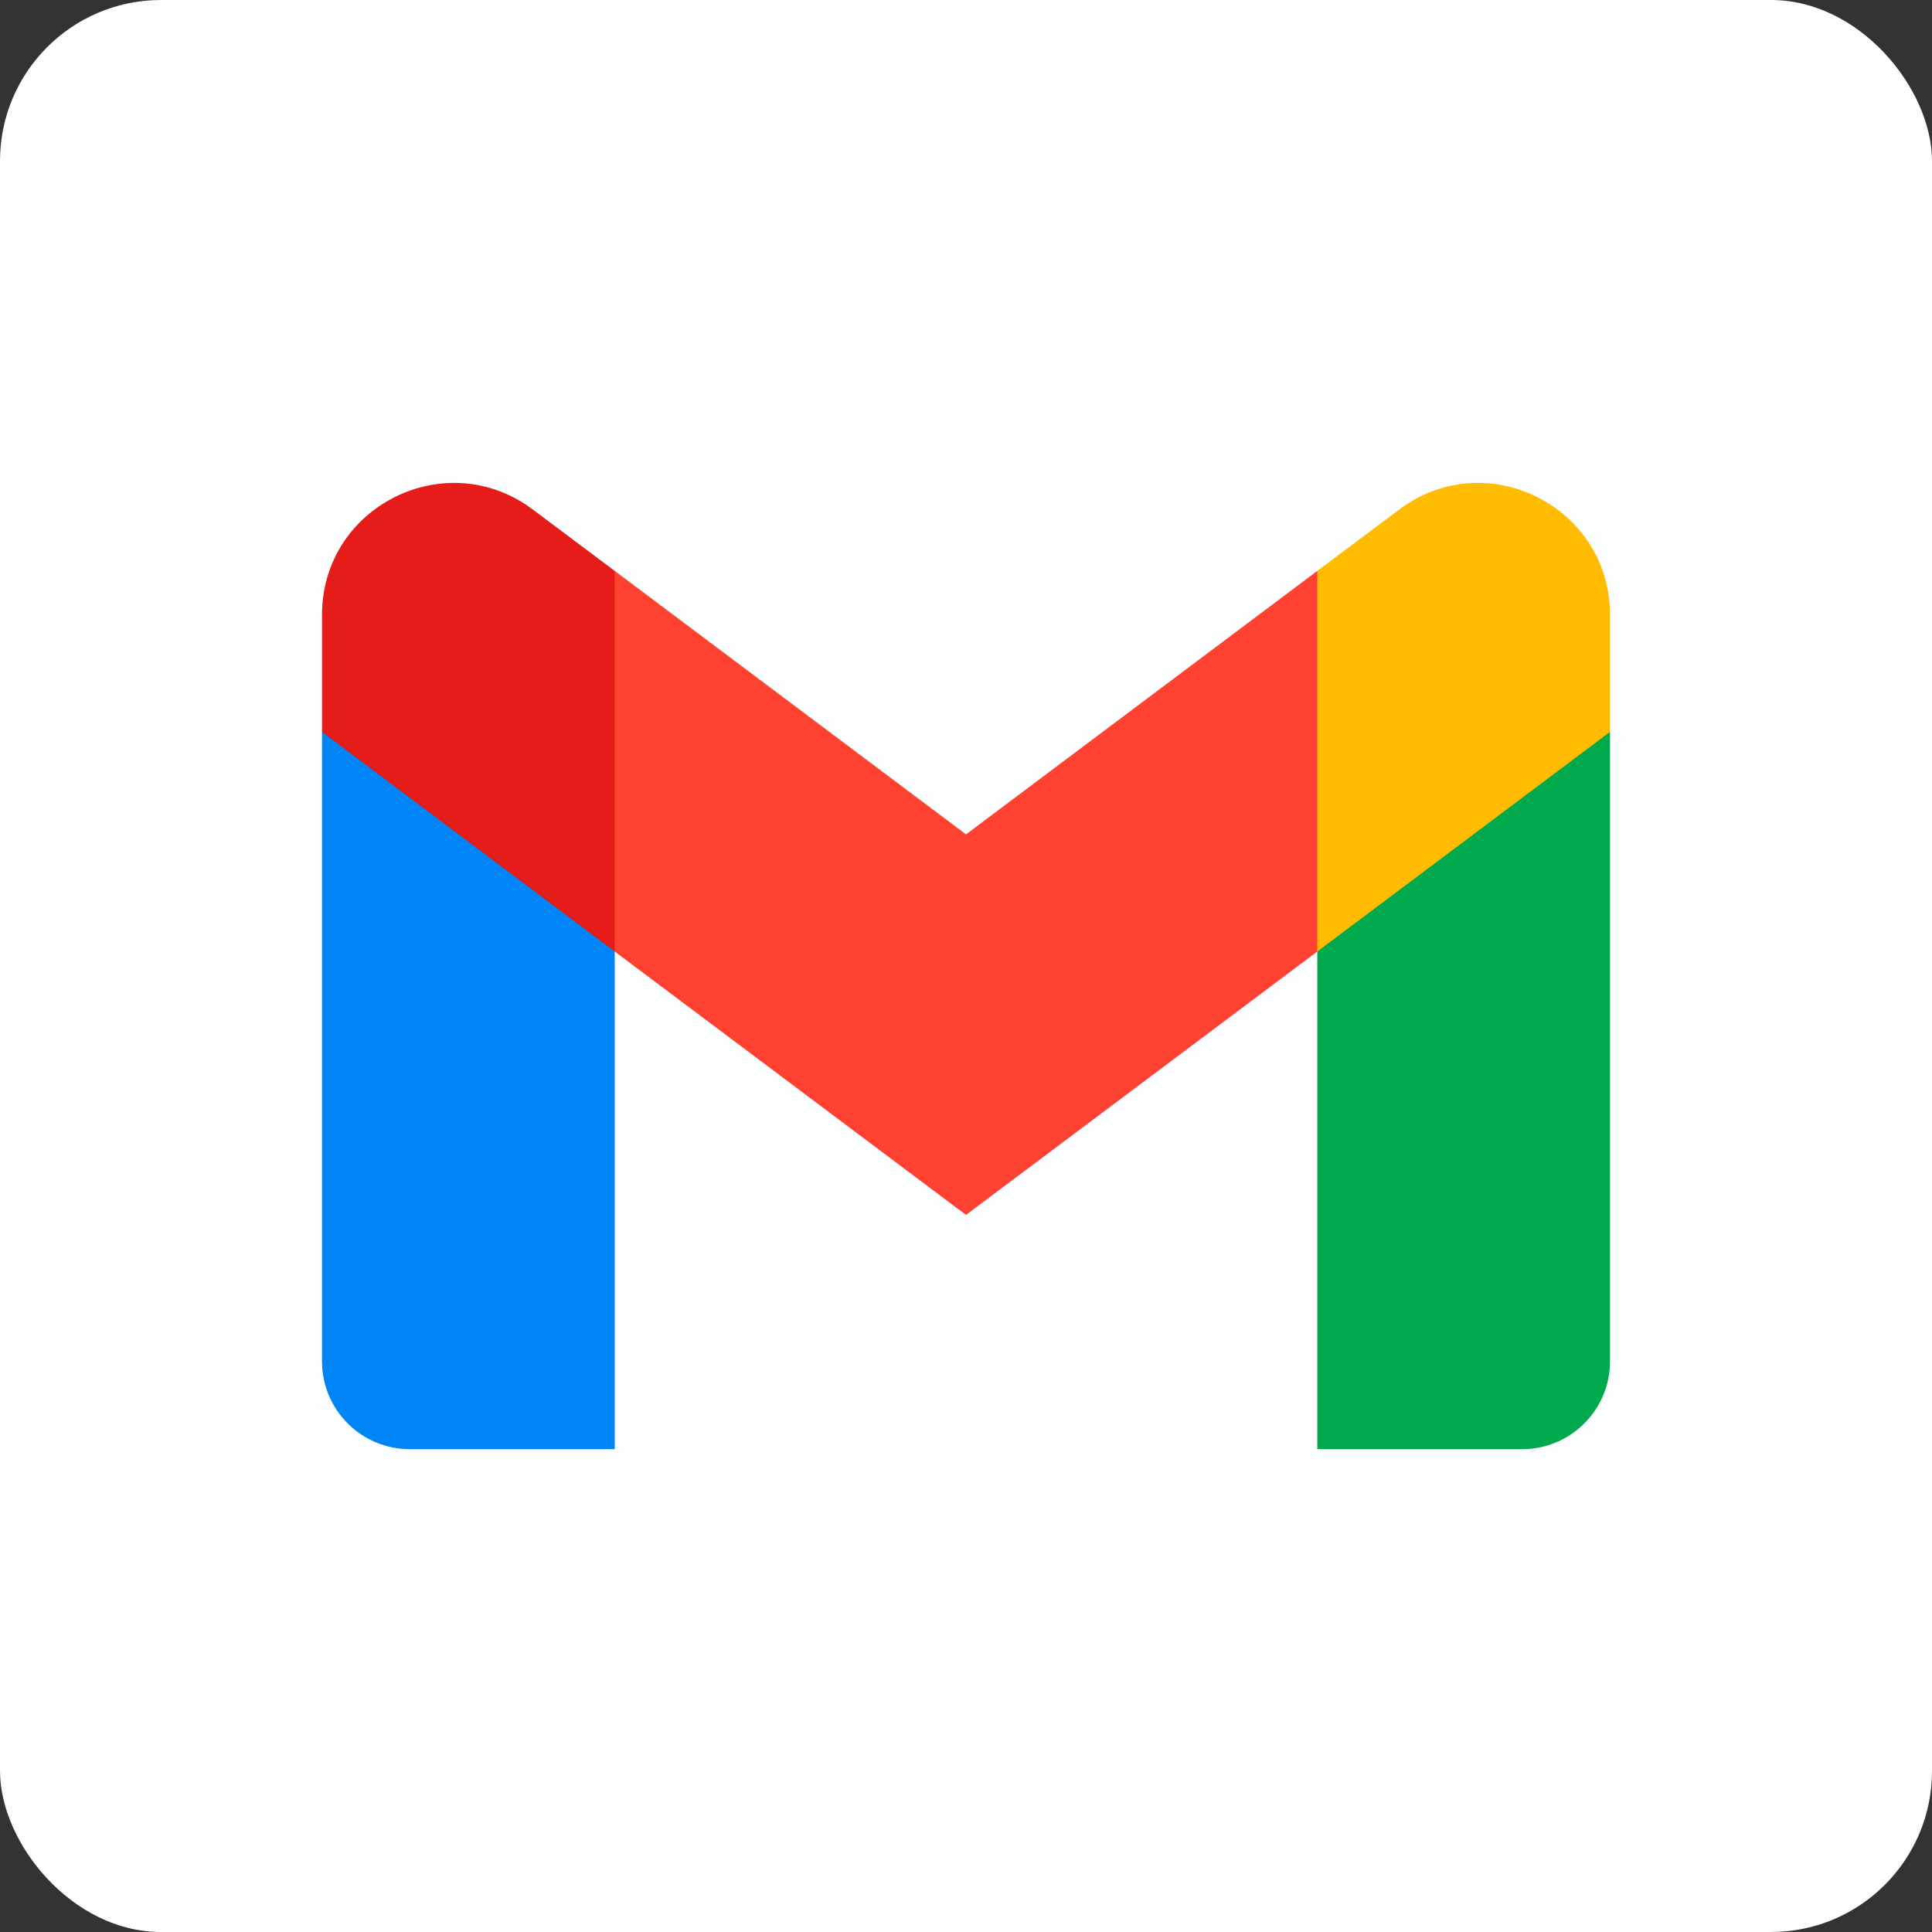
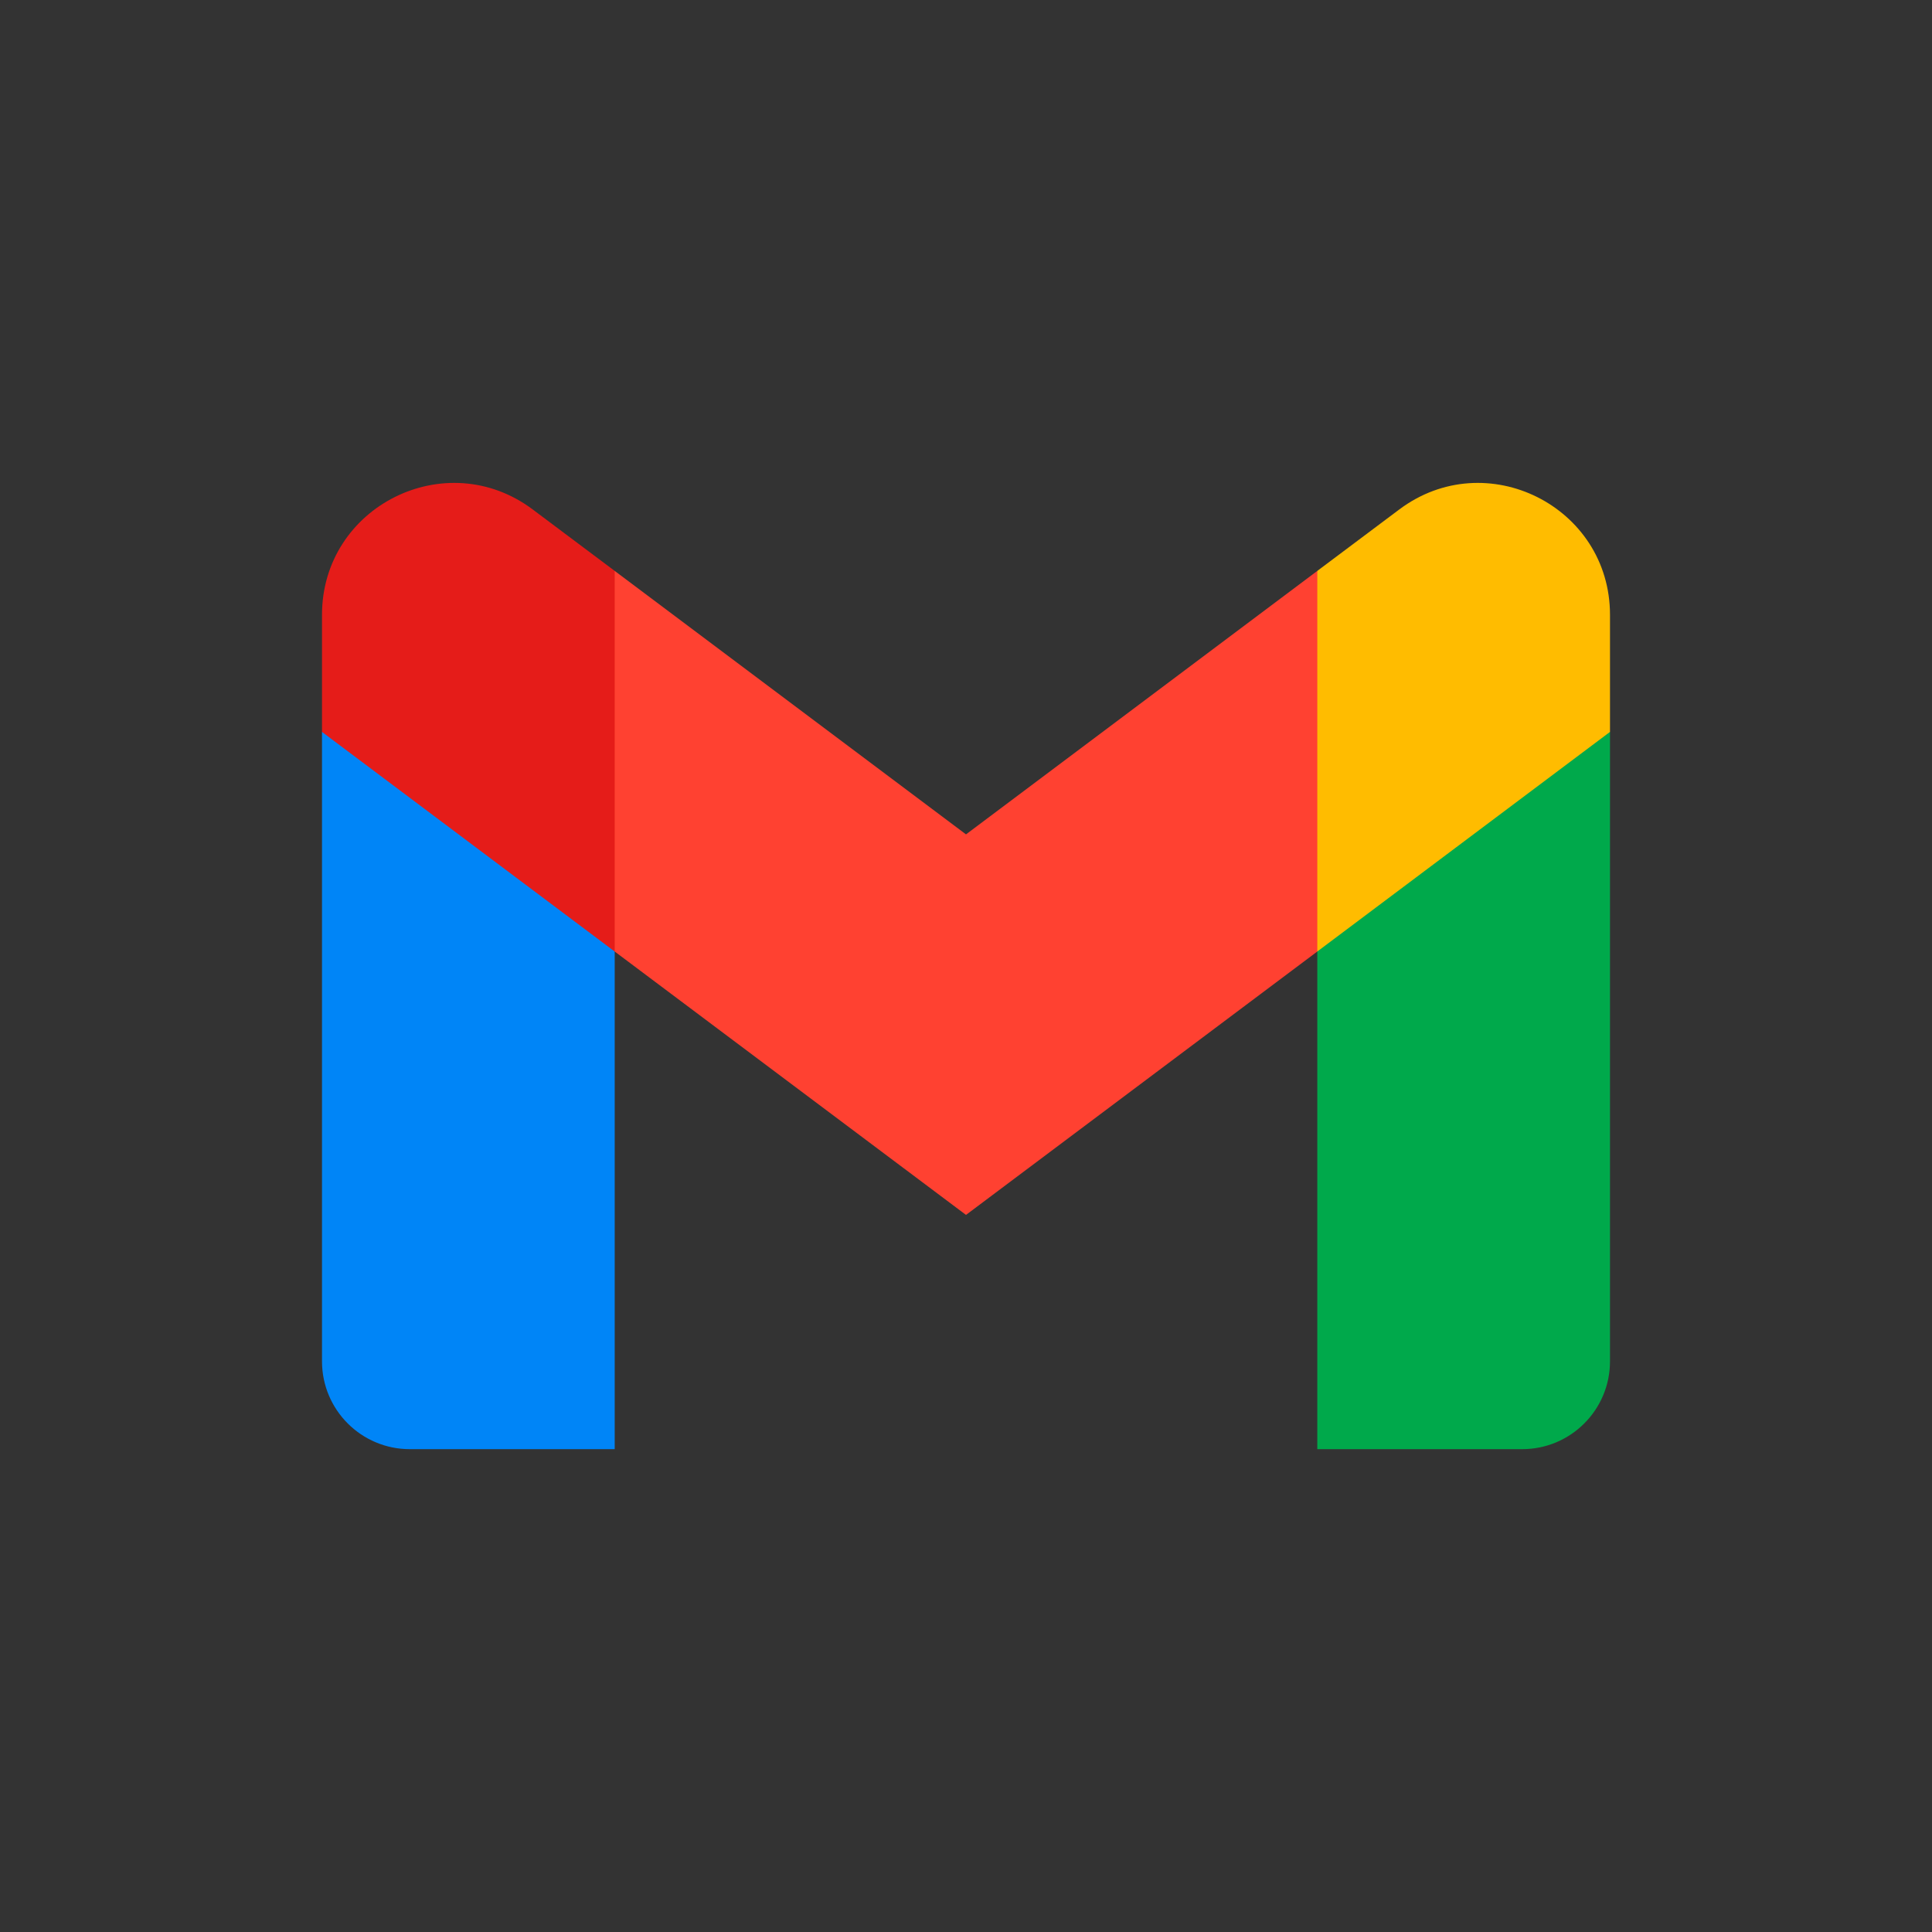
<svg xmlns="http://www.w3.org/2000/svg" width="24" height="24" viewBox="0 0 24 24" fill="none">
  <rect x="0" y="0" width="24" height="24" fill="#333333" stroke="none" />
-   <rect width="24" height="24" rx="2" fill="#FDFEFF" />
  <path d="M5.091 18.002H7.636V11.82L5.97 8.909L4 9.092V16.911C4 17.513 4.488 18.002 5.091 18.002Z" fill="#0085F7" />
  <path d="M16.364 18.002H18.909C19.512 18.002 20 17.513 20 16.911V9.092L18.033 8.909L16.364 11.82V18.002H16.364Z" fill="#00A94B" />
  <path d="M16.364 7.092L14.868 9.946L16.364 11.82L20 9.092V7.638C20 6.29 18.461 5.52 17.382 6.329L16.364 7.092Z" fill="#FFBC00" />
  <path fill-rule="evenodd" clip-rule="evenodd" d="M7.636 11.82L6.212 8.81L7.636 7.092L12 10.365L16.364 7.092V11.82L12 15.092L7.636 11.82Z" fill="#FF4131" />
  <path d="M4 7.638V9.092L7.636 11.82V7.092L6.618 6.329C5.539 5.52 4 6.29 4 7.638Z" fill="#E51C19" />
</svg>